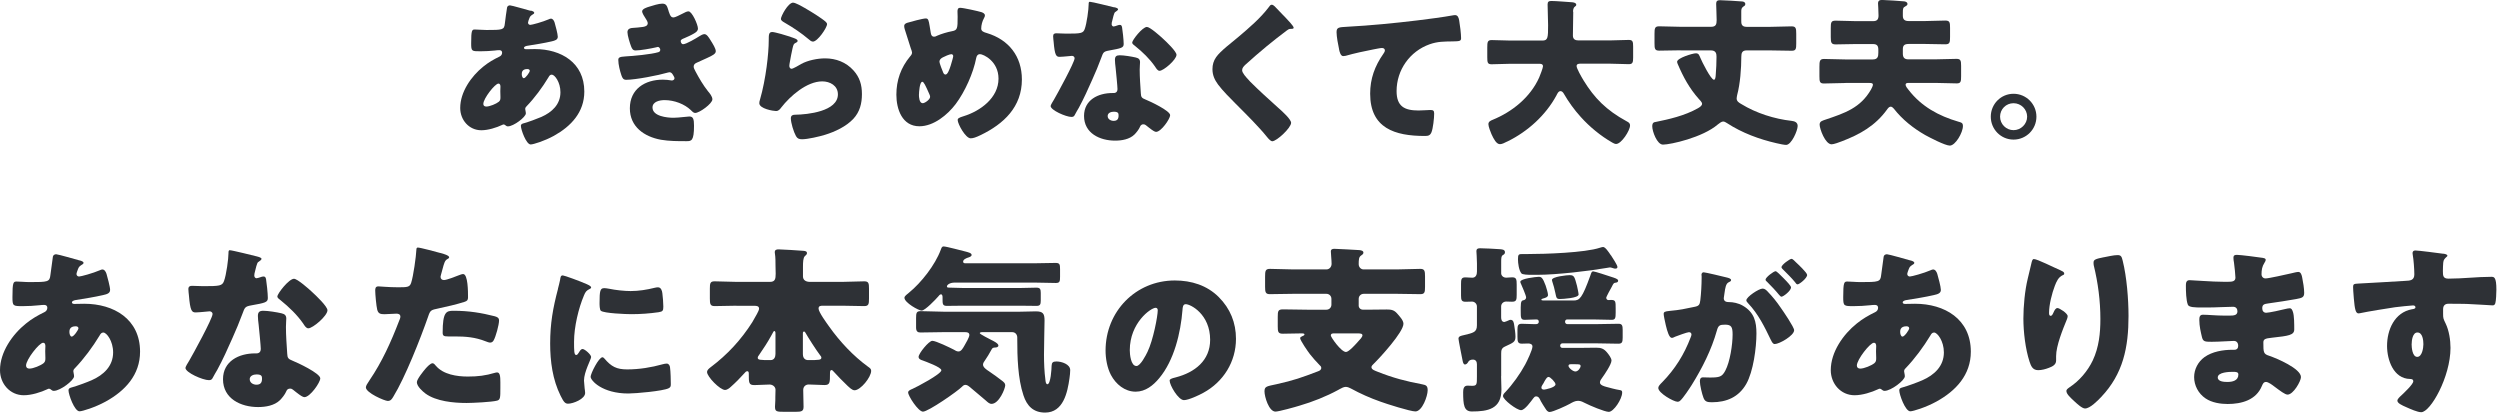
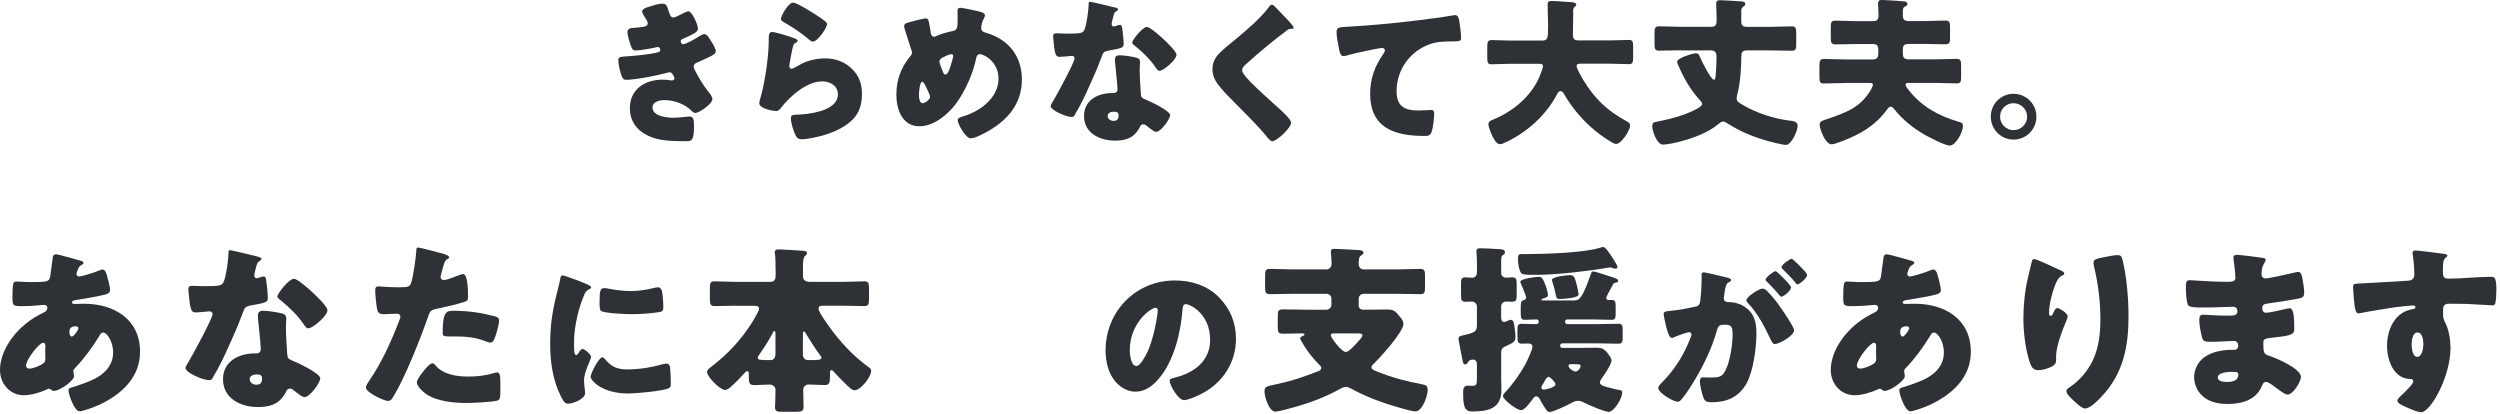
<svg xmlns="http://www.w3.org/2000/svg" width="755" height="125" viewBox="0 0 755 125" fill="none">
  <g clip-path="url(#clip0_2498_11685)">
-     <path d="M160.276 3.193C160.854 3.341 161.344 3.534 161.344 3.876C161.344 4.113 161.003 4.306 160.81 4.41C160.231 4.796 160.083 4.945 159.845 5.569C159.742 5.806 159.46 6.578 159.46 6.831C159.46 7.217 159.756 7.514 160.142 7.514C160.632 7.514 163.866 6.638 165.75 5.821C165.943 5.717 166.181 5.628 166.374 5.628C166.952 5.628 167.293 6.207 167.486 6.786C167.724 7.603 168.451 10.276 168.451 11.093C168.451 12.014 167.635 12.251 166.566 12.504C164.252 13.038 161.774 13.424 159.356 13.81C158.97 13.855 158.243 14.048 158.243 14.434C158.243 14.865 158.733 14.865 159.015 14.865C159.4 14.865 160.558 14.82 161.522 14.82C169.46 14.82 176.462 18.933 176.462 27.65C176.462 33.902 172.442 38.149 167.279 41.015C164.474 42.56 161.047 43.629 160.261 43.629C158.911 43.629 157.308 39.129 157.308 38.016C157.308 37.436 157.798 37.332 158.273 37.199C159.534 36.857 162.294 35.847 163.495 35.313C166.685 33.902 169.252 31.541 169.252 27.858C169.252 24.814 167.516 22.542 166.641 22.542C166.151 22.542 165.914 22.839 165.632 23.359C163.792 26.403 161.478 29.551 159 32.12C158.762 32.358 158.614 32.551 158.614 32.937C158.614 33.234 158.807 33.754 158.807 34.244C158.807 35.357 155.083 38.164 153.392 38.164C153.05 38.164 152.857 38.016 152.62 37.822C152.427 37.674 152.323 37.585 152.086 37.585C151.938 37.585 151.849 37.629 151.745 37.689C149.905 38.565 147.398 39.337 145.365 39.337C141.641 39.337 138.985 36.234 138.985 32.61C138.985 27.769 142.324 23.032 145.944 20.122C147.487 18.859 149.089 17.939 150.869 17.077C151.3 16.884 151.641 16.454 151.641 15.919C151.641 15.384 151.3 15.147 150.766 15.147C150.38 15.147 149.89 15.191 149.504 15.251C148.05 15.399 146.596 15.488 145.098 15.488C142.442 15.488 142.294 15.488 142.294 13.068C142.294 9.103 142.531 8.91 143.407 8.91C144.416 8.91 145.588 9.058 146.938 9.058C151.774 9.058 152.264 9.014 152.457 7.172C152.501 6.682 153.08 2.376 153.139 2.242C153.243 1.812 153.629 1.619 154.015 1.619C154.504 1.619 159.326 3.029 160.246 3.267L160.276 3.193ZM145.959 31.363C145.959 31.942 146.344 32.18 146.878 32.18C147.887 32.18 149.875 31.363 150.647 30.724C151.136 30.338 151.136 29.848 151.136 29.314C151.136 28.734 151.092 28.111 151.092 27.517C151.092 27.027 151.136 26.596 151.136 26.165C151.136 25.735 151.033 25.245 150.513 25.245C149.504 25.245 145.973 29.744 145.973 31.348L145.959 31.363ZM157.576 22.453C157.576 22.794 157.724 23.611 158.199 23.611C158.733 23.611 159.994 21.814 159.994 21.384C159.994 20.998 159.608 20.849 159.267 20.849C157.576 20.849 157.576 21.963 157.576 22.453Z" fill="#2E3136" />
    <path d="M201.922 3.386C202.456 5.034 202.797 5.272 203.421 5.272C203.851 5.272 205.216 4.589 206.136 4.113C206.907 3.683 207.486 3.43 207.931 3.43C208.999 3.43 210.779 7.455 210.779 8.613C210.779 9.385 210.156 9.771 209.578 10.113C208.613 10.692 207.59 11.123 206.581 11.568C206.195 11.716 205.572 11.954 205.572 12.385C205.572 12.682 205.765 13.35 206.299 13.35C207.263 13.35 210.32 11.509 211.225 10.93C211.566 10.692 212.293 10.306 212.723 10.306C213.45 10.306 214.029 11.271 214.518 12.043C215.334 13.35 216.165 14.657 216.165 15.473C216.165 16.246 215.245 16.736 213.554 17.508C212.545 17.998 211.477 18.473 210.453 18.919C209.874 19.156 209.489 19.498 209.489 20.122C209.489 20.508 209.682 20.894 210.067 21.621C211.18 23.7 212.337 25.69 213.791 27.532C214.325 28.155 215.141 29.135 215.141 29.997C215.141 31.303 211.225 34.11 209.963 34.11C209.533 34.11 209.236 33.872 208.613 33.234C206.729 31.437 203.688 30.234 200.676 30.234C199.266 30.234 197.056 30.665 197.056 32.462C197.056 35.12 201.462 35.565 203.391 35.565C203.97 35.565 205.513 35.461 206.581 35.328C207.115 35.283 207.931 35.179 208.183 35.179C209.34 35.179 209.593 35.951 209.593 37.986C209.593 42.589 208.777 42.634 207.323 42.634C204.756 42.634 202.1 42.634 199.593 42.203C194.563 41.282 190.216 38.283 190.216 32.714C190.216 26.863 194.815 24.057 200.171 24.057C201.047 24.057 201.907 24.146 202.783 24.294H202.975C203.272 24.294 203.702 24.057 203.702 23.611C203.702 23.374 203.361 22.794 203.168 22.497C202.931 22.111 202.634 21.814 202.159 21.814C202.07 21.814 201.863 21.859 201.67 21.918C198.91 22.735 191.907 24.101 189.103 24.101C188.228 24.101 187.946 23.567 187.649 22.691C187.219 21.428 186.729 19.453 186.729 18.146C186.729 17.463 186.922 17.137 188.91 17.033C191.136 16.929 196.7 16.409 198.777 15.771C199.162 15.681 199.4 15.429 199.4 15.043C199.4 14.657 199.059 14.167 198.673 14.167C198.584 14.167 198.243 14.271 198.05 14.315C196.596 14.657 193.361 15.236 191.952 15.236C191.136 15.236 190.884 14.746 190.602 14.033C190.216 13.068 189.489 10.692 189.489 9.727C189.489 8.999 189.919 8.464 191.225 8.42C191.952 8.375 193.258 8.271 194.222 8.123C195.097 7.974 195.617 7.692 195.617 6.965C195.617 6.578 195.186 5.895 194.934 5.509C194.637 5.079 193.925 3.965 193.925 3.43C193.925 2.658 195.424 2.213 196.047 2.02C197.115 1.678 198.955 1.099 200.008 1.099C201.269 1.099 201.462 1.827 201.937 3.371L201.922 3.386Z" fill="#2E3136" />
    <path d="M238.701 11.137C239.858 11.523 240.882 11.82 240.882 12.355C240.882 12.652 240.541 12.845 240.303 12.934C239.68 13.231 239.621 13.469 239.339 14.627C238.998 15.978 238.805 17.389 238.523 18.785C238.479 19.127 238.375 19.513 238.375 19.899C238.375 20.329 238.612 20.775 239.057 20.775C239.502 20.775 241.476 19.617 241.965 19.32C243.953 18.206 246.95 17.627 249.176 17.627C252.469 17.627 255.511 18.785 257.736 21.25C259.621 23.329 260.303 25.601 260.303 28.408C260.303 31.214 259.68 33.783 257.692 35.907C255.511 38.223 252.173 39.783 249.176 40.703C247.44 41.238 243.953 42.055 242.217 42.055C241.342 42.055 240.808 41.862 240.378 41.089C239.651 39.783 238.835 37.065 238.835 35.714C238.835 34.793 239.517 34.645 240.14 34.645C243.909 34.6 253.048 33.635 253.048 28.497C253.048 25.839 250.63 24.576 248.315 24.576C243.671 24.576 238.642 28.987 235.941 32.462C235.511 33.041 235.125 33.531 234.339 33.531C233.553 33.531 229.31 32.848 229.31 31.155C229.31 30.813 229.399 30.427 229.502 30.145C231.342 23.804 232.158 15.963 232.158 12.281C232.158 10.484 232.158 9.667 233.226 9.667C234.042 9.667 237.766 10.781 238.746 11.123L238.701 11.137ZM239.576 0.817C239.918 0.817 240.585 1.114 241.268 1.44C243.449 2.554 246.683 4.589 248.033 5.554C249.042 6.281 249.769 6.772 249.769 7.291C249.769 8.36 246.921 12.563 245.511 12.563C245.021 12.563 244.591 12.177 244.25 11.88C242.024 9.994 239.562 8.346 237.039 6.89C236.312 6.46 235.838 6.207 235.838 5.673C235.838 4.945 237.959 0.787 239.562 0.787L239.576 0.817Z" fill="#2E3136" />
    <path d="M296.431 3.683C296.861 3.831 297.44 4.113 297.44 4.648C297.44 4.99 297.291 5.227 297.143 5.524C296.653 6.4 296.327 7.603 296.327 8.628C296.327 9.444 297.143 9.741 298.018 9.979C304.635 11.969 308.611 17.003 308.611 24.012C308.611 32.283 303.152 37.422 296.134 40.807C294.724 41.49 293.864 41.773 293.137 41.773C291.594 41.773 289.22 37.422 289.22 36.248C289.22 35.758 289.606 35.521 291.015 35.09C296.045 33.546 301.549 29.566 301.549 23.76C301.549 18.444 296.95 16.35 295.941 16.35C295.318 16.35 294.977 16.78 294.828 17.463C293.953 22.067 291.401 27.725 288.597 31.452C286.134 34.689 281.965 38.134 277.662 38.134C272.44 38.134 270.704 32.952 270.704 28.601C270.704 24.25 272.054 20.419 274.858 17.033C275.2 16.647 275.437 16.35 275.437 15.83C275.437 15.592 275.2 14.954 275.051 14.568C274.428 12.637 273.849 10.692 273.211 8.761C273.108 8.42 273.063 8.078 273.063 7.796C273.063 7.306 273.553 7.024 274.027 6.875C274.992 6.578 278.716 5.569 279.591 5.569C280.363 5.569 280.467 6.192 280.748 7.841C280.837 8.42 280.941 9.103 281.09 9.92C281.179 10.499 281.386 11.078 282.099 11.078C282.395 11.078 282.529 11.033 283.018 10.781C284.22 10.246 286.164 9.667 287.469 9.43C289.161 9.133 289.205 8.613 289.205 5.079C289.205 4.544 289.161 4.009 289.161 3.475C289.161 2.851 289.265 2.361 289.977 2.361C290.941 2.361 295.437 3.371 296.401 3.668L296.431 3.683ZM277.514 28.556C277.514 29.284 277.603 31.17 278.671 31.17C279.294 31.17 280.897 30.056 280.897 29.239C280.897 28.942 280.793 28.749 280.659 28.422C279.458 25.705 278.968 24.695 278.538 24.695C277.722 24.695 277.529 27.933 277.529 28.571L277.514 28.556ZM284.725 17.33C284.191 17.627 283.716 17.953 283.716 18.681C283.716 19.067 284.636 21.488 284.873 21.978C285.021 22.275 285.214 22.512 285.555 22.512C286.134 22.512 286.668 21.206 287.098 19.854C287.529 18.444 287.87 17.241 287.87 16.944C287.87 16.602 287.633 16.364 287.291 16.364C286.802 16.364 285.214 17.048 284.725 17.33Z" fill="#2E3136" />
    <path d="M336.548 2.183C337.126 2.331 337.661 2.524 337.661 2.807C337.661 3.044 337.319 3.297 336.741 3.683C336.444 3.876 336.058 5.569 335.865 6.4C335.821 6.593 335.762 6.697 335.762 6.786C335.762 6.935 335.717 7.128 335.717 7.321C335.717 7.618 335.954 8.004 336.296 8.004C336.533 8.004 337.067 7.811 337.364 7.707C337.661 7.603 337.898 7.514 338.18 7.514C338.61 7.514 338.758 7.752 338.862 8.242C339.011 9.014 339.352 12.117 339.352 13.276C339.352 14.434 338.669 14.582 334.901 15.266C333.21 15.563 333.165 15.889 332.586 17.448C331.77 19.676 330.851 21.859 329.871 24.027C328.61 26.878 327.305 29.789 325.806 32.551C325.42 33.234 324.931 34.006 324.649 34.585C324.412 35.075 324.219 35.313 323.581 35.313C321.934 35.313 317.29 33.278 317.29 32.016C317.29 31.719 317.973 30.605 318.299 30.086C319.263 28.437 324.53 18.815 324.53 17.597C324.53 17.107 324.1 16.869 323.714 16.869C323.418 16.869 322.453 16.959 322.112 17.018C321.578 17.062 320.569 17.166 319.99 17.166C318.981 17.166 318.536 16.736 318.195 12.622C318.151 12.236 318.047 11.36 318.047 10.93C318.047 10.246 318.432 10.053 319.011 10.053C319.827 10.053 320.999 10.157 322.053 10.157C326.459 10.157 327.082 10.053 327.572 8.806C328.195 7.158 328.774 2.807 328.774 1.307C328.774 0.921 328.774 0.535 329.115 0.535C329.738 0.535 335.539 1.99 336.518 2.227L336.548 2.183ZM343.031 17.374C343.847 17.567 344.292 17.909 344.292 18.785C344.292 19.275 344.189 20.136 344.189 21.012C344.189 23.433 344.382 25.809 344.53 28.17C344.574 29.328 344.827 29.625 345.939 30.056C347.289 30.591 353.387 33.442 353.387 34.793C353.387 35.862 350.672 39.827 349.129 39.827C348.743 39.827 348.061 39.397 347.008 38.565C346.711 38.327 346.429 38.075 346.088 37.837C345.85 37.644 345.657 37.54 345.316 37.54C344.545 37.54 344.352 38.12 344.248 38.357C343.907 39.129 343.18 40.05 342.601 40.629C341.103 42.084 338.773 42.471 336.756 42.471C332.156 42.471 327.379 40.243 327.379 35.016C327.379 30.175 331.637 28.096 335.94 28.096H336.325C337.097 28.096 337.483 27.606 337.483 26.938C337.483 26.121 337.052 21.799 336.904 20.359C336.815 19.631 336.711 18.815 336.711 18.087C336.711 17.077 337.097 16.691 338.165 16.691C339.426 16.691 341.785 17.077 343.046 17.374H343.031ZM334.515 35.046C334.515 36.011 335.48 36.501 336.31 36.501C337.423 36.501 337.809 35.922 337.809 34.897C337.809 34.273 337.764 33.739 336.355 33.739C335.539 33.739 334.515 34.08 334.515 35.046ZM351.147 11.613C352.26 12.622 355.301 15.533 355.301 16.543C355.301 18.043 351.384 21.384 350.183 21.384C349.604 21.384 349.174 20.656 348.832 20.122C347.186 17.745 345.064 15.711 342.794 13.885C342.408 13.588 341.919 13.261 341.919 12.875C341.919 12.103 345.02 8.138 346.37 8.138C347.289 8.138 350.39 10.9 351.162 11.627L351.147 11.613Z" fill="#2E3136" />
    <path d="M384.886 1.841C385.702 2.718 386.533 3.579 387.349 4.41L387.883 4.945C388.847 5.955 390.687 7.856 390.687 8.375C390.687 8.672 390.39 8.717 389.812 8.717C389.277 8.717 388.996 8.91 388.61 9.207C386.533 10.751 384.589 12.31 382.571 13.944C380.346 15.785 378.165 17.671 376.043 19.602C375.613 20.032 375.123 20.522 375.123 21.206C375.123 22.022 376.281 23.285 377.111 24.161C377.26 24.354 377.408 24.502 377.542 24.651C380.257 27.368 383.105 29.922 385.954 32.491C387.497 33.843 389.915 36.07 389.915 37.095C389.915 38.595 385.568 42.663 384.203 42.663C383.907 42.663 383.328 42.233 382.705 41.446C380.138 38.253 376.563 34.719 373.224 31.378C371.488 29.64 369.263 27.413 367.853 25.527C366.785 24.072 366.162 22.676 366.162 20.879C366.162 19.527 366.503 18.354 367.275 17.256C368.58 15.37 372.067 12.8 373.996 11.152C377.141 8.494 380.717 5.435 383.18 2.153C383.417 1.812 383.669 1.426 384.055 1.426C384.396 1.426 384.678 1.663 384.871 1.856L384.886 1.841Z" fill="#2E3136" />
    <path d="M404.41 14.909C404.113 13.602 403.639 10.989 403.639 9.727C403.639 8.227 404.321 8.227 406.873 8.078C413.98 7.692 421.042 7.009 428.149 6.148C431.635 5.717 435.493 5.227 438.979 4.603C439.128 4.559 439.276 4.559 439.41 4.559C440.285 4.559 440.522 5.376 440.671 6.163C440.908 7.425 441.249 10.276 441.249 11.538C441.249 12.459 440.671 12.459 438.683 12.504C436.116 12.548 434.187 12.504 431.724 13.38C425.775 15.503 421.769 21.116 421.769 27.517C421.769 32.12 424.143 33.367 428.386 33.367C429.647 33.367 431.19 33.219 431.917 33.219C432.792 33.219 433.119 33.367 433.119 34.288C433.119 35.699 432.778 38.788 432.303 39.946C431.873 40.956 431.294 41.06 430.27 41.06C421.279 41.06 413.787 38.743 413.787 28.289C413.787 23.789 415.181 19.958 417.748 16.29C417.941 15.993 418.238 15.607 418.238 15.221C418.238 14.79 417.897 14.493 417.362 14.493C416.873 14.493 415.478 14.79 414.751 14.924C412.185 15.414 408.906 16.127 406.383 16.855C406.191 16.899 405.849 16.944 405.656 16.944C404.84 16.944 404.544 15.592 404.395 14.909H404.41Z" fill="#2E3136" />
    <path d="M475.121 3.534C475.121 5.955 475.017 8.331 475.017 10.751C475.017 11.82 475.7 12.207 476.664 12.207H486.145C488.029 12.207 489.972 12.058 491.901 12.058C493.058 12.058 493.207 12.548 493.207 14.048V17.389C493.207 18.844 493.058 19.379 491.901 19.379C490.017 19.379 488.073 19.23 486.145 19.23H477.347C476.916 19.23 476.13 19.23 476.13 19.958C476.13 20.641 477.539 23.151 478.252 24.309C481.486 29.581 485.076 33.264 491.204 36.605C491.827 36.946 492.272 37.139 492.272 37.912C492.272 39.411 489.661 43.48 488.059 43.48C487.673 43.48 487.243 43.243 486.901 43.05C483.415 41.06 480.077 38.312 477.421 35.357C475.433 33.175 473.697 30.754 472.243 28.244C472.05 27.903 471.709 27.517 471.278 27.517C470.596 27.517 470.27 28.393 470.017 28.868C466.783 34.823 461.368 39.708 455.359 42.663C455.255 42.708 455.122 42.753 455.018 42.812C454.395 43.154 453.564 43.54 452.985 43.54C451.917 43.54 451.101 41.995 450.418 40.495C450.122 39.812 449.498 38.223 449.498 37.496C449.498 36.724 450.181 36.427 450.76 36.189C456.709 33.769 462.169 29.358 464.825 23.418C465.062 22.884 465.982 20.508 465.982 20.032C465.982 19.26 465.255 19.26 464.721 19.26H456.264C454.335 19.26 452.392 19.409 450.463 19.409C449.246 19.409 449.157 18.874 449.157 17.285V14.33C449.157 12.682 449.246 12.103 450.507 12.103C452.392 12.103 454.335 12.251 456.264 12.251H465.789C467.48 12.251 467.525 11.375 467.525 7.603C467.525 5.524 467.376 3.445 467.376 1.307C467.376 0.49 467.762 0.297 468.534 0.297C470.032 0.297 473.178 0.594 474.824 0.683C475.255 0.728 476.026 0.876 476.026 1.411C476.026 1.708 475.878 1.841 475.64 1.99C475.106 2.376 475.062 3.059 475.062 3.594L475.121 3.534Z" fill="#2E3136" />
    <path d="M507.554 15.191C505.373 15.191 503.207 15.295 501.07 15.295C499.765 15.295 499.661 14.716 499.661 13.068V10.217C499.661 8.524 499.765 7.945 501.07 7.945C503.251 7.945 505.373 8.093 507.554 8.093H516.738C518.192 8.093 518.429 7.366 518.429 6.059C518.429 4.559 518.281 1.99 518.281 1.129C518.281 0.312 518.667 0.059 519.438 0.059C520.165 0.059 525.58 0.356 526.204 0.445C526.589 0.49 527.079 0.683 527.079 1.218C527.079 1.604 526.886 1.752 526.545 1.945C525.922 2.376 525.862 2.762 525.862 3.549V6.311C525.862 7.039 525.862 8.108 527.465 8.108H534.571C536.752 8.108 538.918 7.96 541.055 7.96C542.36 7.96 542.464 8.539 542.464 10.232V13.142C542.464 14.746 542.375 15.325 541.114 15.325C538.933 15.325 536.767 15.221 534.586 15.221H527.479C526.174 15.221 525.877 15.949 525.877 17.107C525.877 20.641 525.536 25.334 524.616 28.72C524.572 29.061 524.468 29.403 524.468 29.729C524.468 30.605 525.195 31.036 525.877 31.422C530.373 34.184 535.892 35.922 541.055 36.501C541.975 36.605 542.895 36.931 542.895 38.045C542.895 39.456 541.01 43.762 539.408 43.762C538.874 43.762 537.613 43.525 536.411 43.228C531.381 42.069 526.159 40.184 521.56 37.184C521.218 36.991 520.833 36.694 520.402 36.694C519.913 36.694 519.29 37.184 518.8 37.57C514.201 41.535 504.483 43.673 502.213 43.673C500.418 43.673 498.979 39.649 498.979 38.164C498.979 36.946 499.557 36.902 500.091 36.813C503.904 36.041 508.741 34.971 512.762 32.699C513.34 32.358 514.023 31.927 514.023 31.348C514.023 30.813 513.34 30.234 513.014 29.848C510.21 26.7 508.326 23.225 506.679 19.349C506.575 19.112 506.486 18.859 506.486 18.666C506.486 17.508 511.219 16.097 512.139 16.097C513.058 16.097 513.147 16.676 513.548 17.552C513.934 18.518 516.693 24.086 517.613 24.086C517.999 24.086 518.103 23.403 518.147 22.676C518.296 21.027 518.385 18.755 518.385 17.107C518.385 16.231 518.236 15.221 516.693 15.221H507.554V15.191Z" fill="#2E3136" />
    <path d="M557.345 25.067C555.164 25.067 552.998 25.215 550.817 25.215C549.556 25.215 549.467 24.636 549.467 23.032V20.181C549.467 18.444 549.556 17.805 550.861 17.805C553.042 17.805 555.164 17.953 557.345 17.953H565.564C567.107 17.953 567.256 17.033 567.256 15.919V15.043C567.256 13.825 566.87 13.305 565.609 13.305H560.386C558.398 13.305 556.366 13.409 554.393 13.409C553.042 13.409 552.894 12.875 552.894 11.182V8.464C552.894 6.772 552.998 6.237 554.348 6.237C556.381 6.237 558.413 6.385 560.386 6.385H565.713C566.915 6.385 567.315 5.806 567.315 4.693C567.315 3 567.167 1.455 567.167 1.054C567.167 0.238 567.597 -0.015 568.369 -0.015C568.992 -0.015 574.659 0.327 575.134 0.416C575.564 0.505 576.054 0.653 576.054 1.233C576.054 1.574 575.713 1.767 575.431 1.916C574.704 2.257 574.659 2.643 574.659 3.846V4.811C574.659 5.97 575.342 6.356 576.395 6.356H581.425C583.413 6.356 585.445 6.207 587.463 6.207C588.813 6.207 588.917 6.742 588.917 8.435V11.152C588.917 12.845 588.813 13.38 587.463 13.38C585.43 13.38 583.398 13.276 581.425 13.276H576.395C575 13.276 574.659 13.855 574.659 14.88V16.186C574.659 17.389 575.149 17.924 576.351 17.924H584.377C586.558 17.924 588.724 17.775 590.861 17.775C592.122 17.775 592.255 18.31 592.255 19.899V23.002C592.255 24.606 592.166 25.185 590.95 25.185C588.769 25.185 586.543 25.037 584.377 25.037H576.454C576.069 25.037 575.49 25.037 575.49 25.616C575.49 26.047 576.069 26.774 576.365 27.116C580.238 32.15 585.46 35.001 591.454 36.753C592.27 36.991 592.804 37.05 592.804 38.06C592.804 40.05 590.534 43.97 588.843 43.97C587.433 43.97 582.804 41.55 581.395 40.778C577.775 38.699 574.526 36.13 571.914 32.788C571.677 32.551 571.38 32.209 570.995 32.209C570.505 32.209 570.119 32.744 569.882 33.085C566.351 37.971 561.707 40.584 556.247 42.663C555.52 42.961 553.784 43.584 553.146 43.584C551.218 43.584 549.526 38.892 549.526 37.629C549.526 36.56 550.491 36.427 551.41 36.085C557.122 34.155 561.855 32.595 565.045 27.041C565.238 26.7 565.624 25.928 565.624 25.586C565.624 25.156 565.282 25.052 564.556 25.052H557.345V25.067Z" fill="#2E3136" />
    <path d="M615 35.239C615 39.07 611.899 42.159 608.086 42.159C604.273 42.159 601.217 39.055 601.217 35.239C601.217 31.422 604.258 28.319 608.086 28.319C611.914 28.319 615 31.422 615 35.239ZM604.021 35.239C604.021 37.466 605.861 39.307 608.086 39.307C610.312 39.307 612.196 37.466 612.196 35.239C612.196 33.011 610.356 31.17 608.086 31.17C605.816 31.17 604.021 32.967 604.021 35.239Z" fill="#2E3136" />
  </g>
  <path d="M24.024 78.633C24.678 78.8 25.23 79.018 25.23 79.403C25.23 79.672 24.845 79.891 24.627 80.006C23.972 80.442 23.805 80.609 23.536 81.315C23.433 81.585 23.1 82.457 23.1 82.74C23.1 83.176 23.433 83.509 23.87 83.509C24.422 83.509 28.066 82.521 30.196 81.597C30.415 81.495 30.684 81.379 30.902 81.379C31.557 81.379 31.942 82.034 32.16 82.688C32.429 83.612 33.251 86.615 33.251 87.539C33.251 88.578 32.327 88.848 31.12 89.117C28.503 89.72 25.718 90.157 22.984 90.593C22.548 90.644 21.727 90.862 21.727 91.299C21.727 91.786 22.265 91.786 22.599 91.786C23.035 91.786 24.345 91.735 25.435 91.735C34.38 91.735 42.298 96.368 42.298 106.197C42.298 113.242 37.768 118.042 31.929 121.263C28.759 123.008 24.884 124.214 24.011 124.214C22.484 124.214 20.687 119.132 20.687 117.888C20.687 117.233 21.239 117.118 21.778 116.964C23.202 116.579 26.308 115.437 27.668 114.834C31.274 113.255 34.162 110.573 34.162 106.428C34.162 102.989 32.198 100.423 31.21 100.423C30.671 100.423 30.389 100.756 30.068 101.347C27.989 104.786 25.371 108.327 22.586 111.228C22.317 111.497 22.15 111.715 22.15 112.152C22.15 112.485 22.368 113.075 22.368 113.627C22.368 114.885 18.172 118.042 16.26 118.042C15.875 118.042 15.656 117.875 15.387 117.657C15.169 117.49 15.066 117.387 14.784 117.387C14.617 117.387 14.514 117.439 14.399 117.503C12.32 118.491 9.484 119.363 7.199 119.363C3.003 119.363 0 115.873 0 111.779C0 106.326 3.76 100.974 7.854 97.702C9.599 96.278 11.396 95.251 13.424 94.263C13.911 94.045 14.296 93.557 14.296 92.954C14.296 92.351 13.911 92.082 13.321 92.082C12.884 92.082 12.333 92.133 11.896 92.184C10.254 92.351 8.624 92.454 6.93 92.454C3.927 92.454 3.76 92.454 3.76 89.72C3.76 85.242 4.03 85.024 5.018 85.024C6.16 85.024 7.469 85.191 8.996 85.191C14.45 85.191 15.002 85.139 15.22 83.06C15.271 82.508 15.926 77.658 15.977 77.491C16.08 77.003 16.529 76.785 16.965 76.785C17.517 76.785 22.971 78.364 24.011 78.646L24.024 78.633ZM7.867 110.393C7.867 111.048 8.303 111.317 8.906 111.317C10.048 111.317 12.294 110.393 13.167 109.675C13.706 109.239 13.706 108.687 13.706 108.096C13.706 107.442 13.655 106.736 13.655 106.082C13.655 105.53 13.706 105.042 13.706 104.555C13.706 104.067 13.603 103.515 13 103.515C11.858 103.515 7.867 108.584 7.867 110.393ZM20.969 100.346C20.969 100.731 21.136 101.655 21.675 101.655C22.278 101.655 23.69 99.64 23.69 99.139C23.69 98.703 23.254 98.536 22.869 98.536C20.957 98.536 20.957 99.794 20.957 100.333L20.969 100.346Z" fill="#2E3136" />
  <path d="M77.718 77.478C78.372 77.645 78.975 77.863 78.975 78.184C78.975 78.453 78.59 78.736 77.936 79.172C77.602 79.39 77.166 81.302 76.948 82.226C76.896 82.444 76.845 82.56 76.845 82.662C76.845 82.829 76.794 83.047 76.794 83.266C76.794 83.586 77.063 84.036 77.448 84.036C77.718 84.036 78.321 83.817 78.654 83.715C78.975 83.599 79.258 83.497 79.578 83.497C80.066 83.497 80.233 83.766 80.348 84.318C80.515 85.191 80.887 88.681 80.887 89.99C80.887 91.299 80.117 91.466 75.87 92.223C73.957 92.556 73.906 92.928 73.252 94.674C72.328 97.189 71.288 99.64 70.197 102.091C68.773 105.312 67.31 108.584 65.616 111.69C65.18 112.46 64.628 113.332 64.307 113.987C64.037 114.538 63.819 114.808 63.101 114.808C61.24 114.808 56.004 112.511 56.004 111.099C56.004 110.766 56.761 109.521 57.146 108.918C58.237 107.057 64.192 96.201 64.192 94.841C64.192 94.289 63.704 94.019 63.267 94.019C62.947 94.019 61.843 94.122 61.471 94.186C60.868 94.237 59.725 94.353 59.071 94.353C57.929 94.353 57.428 93.865 57.056 89.22C57.005 88.784 56.889 87.796 56.889 87.308C56.889 86.538 57.326 86.32 57.98 86.32C58.904 86.32 60.213 86.422 61.419 86.422C66.386 86.422 67.092 86.32 67.644 84.895C68.349 83.035 69.004 78.133 69.004 76.439C69.004 76.002 69.004 75.566 69.389 75.566C70.095 75.566 76.653 77.209 77.743 77.478H77.718ZM85.032 94.622C85.957 94.841 86.457 95.225 86.457 96.201C86.457 96.752 86.354 97.728 86.354 98.716C86.354 101.449 86.573 104.118 86.739 106.788C86.791 108.096 87.06 108.43 88.318 108.918C89.845 109.521 96.724 112.742 96.724 114.269C96.724 115.475 93.669 119.941 91.924 119.941C91.488 119.941 90.718 119.453 89.524 118.516C89.203 118.247 88.87 117.965 88.485 117.695C88.215 117.477 87.997 117.362 87.612 117.362C86.739 117.362 86.521 118.016 86.406 118.285C86.021 119.158 85.199 120.198 84.545 120.852C82.851 122.495 80.233 122.931 77.936 122.931C72.751 122.931 67.348 120.416 67.348 114.526C67.348 109.072 72.148 106.723 77.012 106.723H77.448C78.321 106.723 78.757 106.172 78.757 105.414C78.757 104.491 78.269 99.627 78.103 97.997C78 97.176 77.884 96.252 77.884 95.431C77.884 94.289 78.321 93.852 79.527 93.852C80.952 93.852 83.621 94.289 85.045 94.622H85.032ZM75.421 114.538C75.421 115.629 76.511 116.181 77.435 116.181C78.693 116.181 79.129 115.526 79.129 114.384C79.129 113.679 79.078 113.075 77.487 113.075C76.563 113.075 75.408 113.46 75.408 114.551L75.421 114.538ZM94.195 88.129C95.453 89.271 98.892 92.543 98.892 93.698C98.892 95.392 94.465 99.152 93.105 99.152C92.45 99.152 91.962 98.331 91.577 97.728C89.717 95.059 87.317 92.762 84.75 90.683C84.314 90.349 83.762 89.977 83.762 89.541C83.762 88.668 87.253 84.189 88.78 84.189C89.819 84.189 93.31 87.295 94.183 88.116L94.195 88.129Z" fill="#2E3136" />
  <path d="M132.977 76.387C134.016 76.657 135.646 77.157 135.646 77.696C135.646 77.966 135.325 78.133 135.107 78.248C134.337 78.633 134.119 79.506 133.631 81.302C133.529 81.79 133.362 82.393 133.144 83.099C133.092 83.317 133.041 83.535 133.041 83.586C133.041 84.241 133.477 84.575 134.081 84.575C134.902 84.575 137.687 83.484 138.508 83.15C138.944 82.983 139.496 82.765 139.868 82.765C141.344 82.765 141.344 88.168 141.344 89.81C141.344 90.58 141.126 90.901 140.253 91.17C138.072 91.876 134.581 92.697 132.451 93.134C130.102 93.621 129.935 93.686 129.281 95.649C126.984 102.258 122.3 114.089 118.796 119.774C118.36 120.48 118.039 121.083 117.102 121.083C116.165 121.083 110.493 118.632 110.493 116.989C110.493 116.502 110.929 115.847 111.584 114.859C115.344 109.354 118.129 103.182 120.529 96.906C120.696 96.586 120.914 95.983 120.914 95.649C120.914 94.879 120.311 94.725 119.707 94.725C118.617 94.725 117.308 94.892 116.101 94.892C114.895 94.892 114.24 94.725 113.92 93.532C113.65 92.492 113.316 88.835 113.316 87.744C113.316 87.038 113.419 86.487 114.292 86.487C114.844 86.487 117.295 86.756 120.131 86.756C122.967 86.756 123.737 86.756 124.173 85.396C124.828 83.432 125.649 77.542 125.752 75.361C125.752 75.04 125.854 74.758 126.188 74.758C126.894 74.758 131.976 76.118 132.951 76.4L132.977 76.387ZM131.617 110.445C133.85 113.114 138.007 113.717 141.28 113.717C144.334 113.717 146.567 113.448 149.519 112.575C149.686 112.524 149.904 112.472 150.122 112.472C150.995 112.472 151.11 113.679 151.11 115.424V117.066C151.11 120.069 151.11 120.724 150.122 120.993C148.479 121.429 142.704 121.699 140.895 121.699C137.019 121.699 131.732 121.211 128.511 118.863C127.638 118.208 125.893 116.681 125.893 115.424C125.893 114.5 127.908 112.036 128.562 111.279C128.999 110.791 129.987 109.7 130.641 109.7C131.026 109.7 131.411 110.188 131.629 110.47L131.617 110.445ZM136.968 93.852C141.716 93.852 145.425 94.507 149.352 95.495C150.109 95.713 150.712 95.931 150.712 96.804C150.712 98.061 149.724 101.719 149.07 102.809C148.851 103.194 148.518 103.464 148.03 103.464C147.645 103.464 147.106 103.246 146.67 103.079C143.5 101.821 140.613 101.603 137.289 101.603H135.325C134.068 101.603 133.683 101.436 133.683 100.461C133.683 94.186 134.773 93.852 136.955 93.852H136.968Z" fill="#2E3136" />
  <path d="M168.499 87.205C168.743 86.268 168.987 85.344 169.14 84.549C169.282 83.612 169.333 83.176 169.975 83.176C170.411 83.176 175.134 84.895 177.238 85.832C178.226 86.268 178.522 86.564 178.522 86.82C178.522 87.013 178.368 87.115 178.175 87.218C177.046 87.757 176.802 88.155 176.353 89.233C174.736 93.018 173.363 98.716 173.363 103.182C173.363 105.876 173.363 107.211 174.004 107.211C174.351 107.211 174.595 106.813 174.838 106.428C175.134 105.941 175.429 105.402 175.968 105.402C176.558 105.402 178.522 107.07 178.522 107.814C178.522 108.507 176.366 112.28 176.366 114.936C176.366 115.283 176.468 116.502 176.558 117.246C176.609 117.541 176.712 118.375 176.712 118.67C176.712 120.493 173.08 121.917 171.553 121.917C170.616 121.917 170.18 121.275 169.295 119.505C166.882 114.641 166.15 109.149 166.15 103.746C166.15 97.702 166.985 93.044 168.512 87.244L168.499 87.205ZM182.538 108.276C184.604 110.727 186.221 111.561 189.417 111.561C193.049 111.561 196.68 110.971 200.171 109.996C200.518 109.893 201.005 109.803 201.352 109.803C201.993 109.803 202.289 110.445 202.34 110.881C202.532 112.203 202.584 115 202.584 115.988C202.584 116.63 202.532 116.977 201.891 117.272C200.171 118.106 191.971 118.837 189.763 118.837C181.858 118.837 178.368 114.911 178.368 113.781C178.368 112.844 180.819 107.891 181.948 107.891C182.192 107.891 182.384 108.135 182.538 108.289V108.276ZM182.448 87.013C182.744 87.013 183.526 87.115 183.976 87.205C185.849 87.603 188.544 87.898 190.456 87.898C192.908 87.898 195.371 87.5 197.72 86.91C198.156 86.807 198.413 86.769 198.708 86.769C199.645 86.769 199.94 87.796 200.03 88.54C200.171 89.772 200.325 91.337 200.325 92.569C200.325 93.801 200.171 94.096 198.901 94.289C196.154 94.686 193.395 94.879 190.649 94.879C189.173 94.879 182.397 94.635 181.46 93.852C181.063 93.506 181.063 92.03 181.063 91.491C181.063 87.86 181.255 87.025 182.436 87.025L182.448 87.013Z" fill="#2E3136" />
  <path d="M222.399 92.325C220.217 92.325 218.036 92.441 215.854 92.441C214.494 92.441 214.378 91.838 214.378 90.144V87.141C214.378 85.563 214.481 84.96 215.803 84.96C218.036 84.96 220.217 85.126 222.412 85.126H232.511C234.039 85.126 234.257 84.305 234.257 82.675C234.257 82.021 234.205 81.2 234.205 80.276C234.205 79.185 234.205 77.709 234.039 76.67C233.987 76.451 233.987 76.285 233.987 76.131C233.987 75.425 234.539 75.309 235.129 75.309C236.105 75.309 241.405 75.643 242.611 75.746C243.099 75.797 243.702 75.848 243.702 76.451C243.702 76.837 243.433 77.003 243.048 77.376C242.56 77.863 242.496 79.121 242.496 80.648V83.484C242.496 84.69 243.535 85.126 244.575 85.126H254.405C256.587 85.126 258.768 84.96 261.014 84.96C262.323 84.96 262.438 85.563 262.438 87.141V90.144C262.438 91.838 262.336 92.441 260.963 92.441C258.781 92.441 256.599 92.325 254.418 92.325H248.681C247.86 92.325 247.205 92.325 247.205 93.198C247.205 94.237 249.721 97.677 250.427 98.652C253.648 103.182 257.626 107.442 262.105 110.714C262.644 111.099 263.093 111.369 263.093 111.972C263.093 113.935 259.872 117.862 258.075 117.862C257.318 117.862 256.497 116.989 255.945 116.502C254.469 115.077 252.942 113.55 251.684 112.139C251.466 111.869 251.299 111.754 251.145 111.754C250.709 111.754 250.658 112.19 250.658 112.742C250.658 115.578 250.658 116.284 248.964 116.284C247.385 116.284 245.794 116.117 244.215 116.117C243.291 116.117 242.573 116.771 242.573 117.759C242.573 119.453 242.675 121.147 242.675 122.841C242.675 124.201 242.072 124.368 240.224 124.368H237.054C234.488 124.368 234.051 124.317 234.051 122.79C234.051 122.52 234.051 122.238 234.103 121.802C234.154 121.25 234.154 120.595 234.154 119.787C234.154 118.978 234.205 118.042 234.205 117.708C234.205 116.784 233.333 116.13 232.409 116.13C230.933 116.13 229.406 116.296 227.879 116.296C226.133 116.296 226.133 115.693 226.133 112.806C226.133 112.537 226.082 112.1 225.697 112.1C225.312 112.1 224.991 112.485 224.824 112.703C223.618 114.064 222.04 115.655 220.679 116.848C220.294 117.233 219.537 117.772 218.985 117.772C217.407 117.772 213.531 113.73 213.531 112.37C213.531 111.715 214.134 111.279 214.622 110.894C219.704 107.07 223.785 102.655 227.224 97.253C227.327 97.086 227.391 96.984 227.494 96.765C228.097 95.675 229.239 93.878 229.239 93.224C229.239 92.402 228.469 92.351 227.815 92.351H222.412L222.399 92.325ZM234.193 100.897C234.193 100.41 234.193 99.974 233.808 99.974C233.641 99.974 233.538 100.243 232.935 101.334C231.844 103.348 230.535 105.312 229.226 107.224C229.059 107.442 228.841 107.711 228.841 108.045C228.841 108.7 229.496 108.751 232.717 108.751C233.808 108.751 234.193 107.827 234.193 106.89V100.885V100.897ZM242.483 107.057C242.483 108.315 243.356 108.751 243.959 108.751C247.501 108.751 248.052 108.7 248.052 107.981C248.052 107.711 247.834 107.493 247.667 107.275C246.461 105.697 244.126 102.04 243.189 100.397C243.022 100.127 242.971 100.127 242.804 100.127C242.47 100.127 242.47 100.448 242.47 100.833V107.057H242.483Z" fill="#2E3136" />
-   <path d="M312.603 79.506C314.682 79.506 316.696 79.403 318.775 79.403C320.033 79.403 320.136 79.839 320.136 81.315V83.548C320.136 85.024 320.033 85.46 318.827 85.46C316.748 85.46 314.682 85.344 312.603 85.344H288.322C286.68 85.344 285.974 86.114 285.974 86.487C285.974 86.82 286.141 86.871 286.962 86.871C288.22 86.871 289.477 86.974 290.786 86.974H308.201C309.843 86.974 311.422 86.871 313 86.871C314.091 86.871 314.309 87.308 314.309 88.45V90.798C314.309 91.94 314.091 92.377 313.052 92.377C311.409 92.377 309.831 92.325 308.188 92.325H290.773C289.131 92.325 287.552 92.377 285.91 92.377C284.652 92.377 284.652 91.722 284.652 90.362V89.874C284.652 89.553 284.652 88.886 284.164 88.886C283.843 88.886 283.561 89.271 283.343 89.541C282.586 90.413 279.365 93.801 278.325 93.801C277.453 93.801 273.141 91.401 273.141 89.926C273.141 89.374 273.962 88.886 274.501 88.399C278.261 85.344 282.419 79.993 284.1 75.463C284.318 74.912 284.421 74.424 284.973 74.424C285.794 74.424 290.594 75.733 291.736 76.002C292.288 76.169 293.43 76.387 293.43 76.99C293.43 77.478 292.673 77.696 292.288 77.812C291.8 77.979 290.863 78.364 290.863 79.018C290.863 79.403 291.184 79.506 291.466 79.506H312.59H312.603ZM296.766 100.294C296.6 100.294 295.894 100.294 295.894 100.628C295.894 100.897 298.897 102.425 299.333 102.643C299.885 102.912 301.515 103.682 301.515 104.337C301.515 104.773 301.027 104.94 300.642 104.94C299.872 104.991 299.718 104.991 299.333 105.761C298.794 106.749 298.127 107.891 297.472 108.815C297.203 109.2 296.869 109.636 296.869 110.124C296.869 110.945 298.011 111.702 298.614 112.087C299.603 112.742 301.887 114.384 302.76 115.09C303.145 115.424 303.581 115.745 303.581 116.348C303.581 117.336 301.72 121.968 299.436 121.968C298.781 121.968 298.229 121.417 297.742 120.98C295.83 119.402 293.918 117.708 292.827 116.835C292.288 116.399 291.954 116.232 291.518 116.232C291.351 116.232 290.979 116.284 290.53 116.784C289.221 118.144 280.327 124.317 278.736 124.317C277.311 124.317 274.257 119.569 274.257 118.529C274.257 117.926 275.078 117.657 275.566 117.439C276.824 116.9 284.293 112.96 284.293 111.818C284.293 110.894 279.544 109.2 278.672 108.866C278.12 108.7 277.414 108.43 277.414 107.776C277.414 106.736 280.52 102.925 281.559 102.925C282.65 102.925 286.911 105.004 288.053 105.594C288.489 105.864 288.925 106.146 289.477 106.146C290.299 106.146 290.838 105.107 291.274 104.349C291.659 103.695 292.75 101.834 292.75 101.18C292.75 100.358 291.98 100.307 291.389 100.307H284.947C282.65 100.307 280.302 100.41 277.966 100.41C277.26 100.41 276.657 100.192 276.657 98.934V96.098C276.657 94.52 276.76 93.968 278.017 93.968C280.366 93.968 282.663 94.135 284.947 94.135H308.034C309.677 94.135 311.255 94.032 312.834 94.032C315.015 94.032 315.452 94.738 315.452 96.817C315.452 98.729 315.285 103.695 315.285 107.083C315.285 109.649 315.387 112.216 315.721 114.782C315.772 115.167 315.824 116.04 316.324 116.04C317.312 116.04 317.582 111.292 317.582 110.47C317.633 109.482 317.967 109.162 319.058 109.162C320.585 109.162 323.203 109.983 323.203 111.779C323.203 112.434 323.1 113.473 322.985 114.23C322.381 118.542 321.124 124.599 315.618 124.599C312.076 124.599 310.113 122.584 309.073 119.363C307.379 114.282 307.213 107.737 307.213 102.386V101.95C307.213 101.026 306.61 100.307 305.686 100.307H296.741L296.766 100.294Z" fill="#2E3136" />
  <path d="M368.055 89.707C371.545 93.198 373.265 97.471 373.265 102.322C373.265 109.251 369.479 115.334 363.396 118.632C362.164 119.325 358.93 120.839 357.557 120.839C355.837 120.839 353.232 116.322 353.232 114.949C353.232 114.513 353.669 114.307 355.093 113.961C360.791 112.485 365.462 108.905 365.462 102.617C365.462 94.905 359.572 91.863 358.096 91.863C357.262 91.863 357.159 92.749 357.108 93.634C356.569 100.461 354.605 108.815 350.088 114.205C348.266 116.412 345.917 118.285 342.966 118.285C339.68 118.285 336.973 116.027 335.497 113.229C334.368 111.074 333.88 108.276 333.88 105.864C333.88 94.083 342.966 84.703 354.798 84.703C359.803 84.703 364.525 86.179 368.055 89.707ZM341.195 105.774C341.195 106.954 341.49 110.535 343.21 110.535C344.39 110.535 346.059 107.288 346.546 106.261C348.266 102.72 349.639 95.457 349.639 93.686C349.639 93.288 349.447 92.954 348.997 92.954C347.573 92.954 341.195 97.471 341.195 105.774Z" fill="#2E3136" />
  <path d="M410.314 92.21C410.314 92.98 410.853 93.519 411.623 93.519H413.587C415.332 93.519 417.026 93.467 418.771 93.467C420.08 93.467 420.953 93.583 421.877 94.609C422.583 95.431 423.84 96.688 423.84 97.779C423.84 100.294 416.795 107.981 414.832 109.893C414.562 110.162 414.177 110.496 414.177 110.881C414.177 111.651 415.319 111.972 416.141 112.305C420.619 114.102 424.816 115.193 429.513 116.065C430.655 116.284 431.155 116.502 431.155 117.862C431.155 119.607 429.513 124.253 427.447 124.253C425.919 124.253 418.656 121.956 416.91 121.301C413.805 120.21 410.853 118.901 407.966 117.323C407.581 117.105 406.926 116.835 406.439 116.835C405.784 116.835 405.13 117.22 404.526 117.541C404.36 117.644 404.257 117.708 404.142 117.759C400.535 119.723 396.39 121.365 392.463 122.507C391.257 122.892 386.188 124.304 385.2 124.304C383.185 124.304 381.876 119.774 381.876 118.196C381.876 116.617 382.633 116.669 385.585 116.014C390.718 114.872 393.169 113.999 398.033 112.139C398.521 111.972 399.021 111.702 399.021 111.099C399.021 110.714 398.752 110.445 398.482 110.227C397.609 109.354 396.352 107.93 395.595 106.954C395.043 106.249 392.643 102.809 392.643 102.104C392.643 101.834 393.028 101.667 393.246 101.552C393.516 101.449 393.952 101.282 393.952 101C393.952 100.718 393.464 100.679 393.297 100.679C391.334 100.679 389.371 100.782 387.407 100.782C385.983 100.782 385.88 100.179 385.88 98.549V95.662C385.88 93.968 385.983 93.429 387.458 93.429C389.91 93.429 392.373 93.532 394.825 93.532H400.561C401.434 93.532 402.088 92.877 402.088 92.004V90.259C402.088 89.387 401.434 88.732 400.561 88.732H390.628C388.228 88.732 385.88 88.835 383.48 88.835C382.171 88.835 382.056 88.18 382.056 86.602V83.548C382.056 81.803 382.158 81.2 383.531 81.2C385.88 81.2 388.28 81.366 390.628 81.366H400.561C401.485 81.366 402.14 80.596 402.14 79.672C402.14 78.466 401.921 76.785 401.921 75.964C401.921 75.258 402.409 75.143 403.012 75.143C403.615 75.143 409.621 75.463 410.494 75.528C410.982 75.579 411.752 75.694 411.752 76.297C411.752 76.734 411.367 76.952 410.982 77.222C410.378 77.658 410.327 78.428 410.327 79.788C410.327 80.661 410.982 81.366 411.803 81.366H421.787C424.187 81.366 426.535 81.2 428.935 81.2C430.244 81.2 430.36 81.854 430.36 83.496V86.602C430.36 88.245 430.257 88.835 428.935 88.835C426.535 88.835 424.136 88.732 421.787 88.732H411.854C410.982 88.732 410.327 89.387 410.327 90.259V92.223L410.314 92.21ZM402.897 100.679C402.409 100.679 401.909 100.731 401.909 101.334C401.909 101.821 405.014 106.3 406.49 106.3C407.363 106.3 409.596 103.785 410.25 103.028C410.635 102.643 411.456 101.77 411.456 101.282C411.456 100.731 410.853 100.679 409.762 100.679H402.884H402.897Z" fill="#2E3136" />
  <path d="M453.332 113.614C453.332 114.975 453.434 116.348 453.434 117.657C453.434 123.547 449.289 124.265 444.49 124.265C442.141 124.265 441.872 122.353 441.872 118.427C441.872 117.503 442.038 116.463 443.181 116.463C443.566 116.463 444.169 116.515 444.605 116.515C446.03 116.515 446.03 116.027 446.03 113.73V110.021C446.03 109.251 445.709 108.597 444.823 108.597C444.117 108.597 443.617 108.815 443.296 109.47C443.129 109.739 442.808 110.073 442.423 110.073C441.884 110.073 441.769 109.2 441.666 108.712C441.499 107.84 440.46 102.707 440.46 102.27C440.46 101.501 441.333 101.398 441.987 101.231C444.939 100.525 446.03 100.358 446.03 98.228V92.556C446.03 91.786 445.375 91.081 444.554 91.081C443.899 91.081 443.245 91.132 442.59 91.132C441.384 91.132 441.23 90.58 441.23 89.22V85.781C441.23 84.356 441.333 83.766 442.539 83.766C443.142 83.766 444.117 83.869 444.618 83.869C445.709 83.869 446.042 82.945 446.042 82.008V79.557C446.042 77.979 445.876 76.233 445.876 75.9C445.876 75.078 446.363 74.976 447.018 74.976C448.224 74.976 451.445 75.143 452.805 75.245C453.46 75.297 454.499 75.297 454.499 76.169C454.499 76.657 454.23 76.824 453.794 77.093C453.409 77.311 453.357 78.017 453.357 79.005V82.547C453.357 83.15 453.896 83.856 454.884 83.856C455.372 83.856 456.142 83.753 456.681 83.753C457.939 83.753 458.041 84.356 458.041 85.986V89.04C458.041 90.567 457.939 91.119 456.617 91.119C456.129 91.119 455.359 91.068 454.872 91.068C454.05 91.068 453.344 91.671 453.344 92.543V95.816C453.344 96.47 453.511 97.24 454.333 97.24C454.499 97.24 455.539 96.804 455.757 96.688C455.86 96.637 456.027 96.586 456.193 96.586C457.066 96.586 457.182 97.51 457.284 98.164C457.451 99.152 457.669 100.679 457.669 101.655C457.669 103.297 457.066 103.451 454.499 104.657C453.46 105.145 453.357 105.748 453.357 106.839V113.602L453.332 113.614ZM485.094 89.977C485.094 90.311 485.363 90.631 485.8 90.631C486.018 90.631 486.236 90.58 486.505 90.58C487.93 90.58 487.93 91.016 487.93 93.198V94.456C487.93 96.034 487.827 96.586 486.724 96.586C484.811 96.586 482.899 96.47 481 96.47H473.3C472.864 96.47 472.646 96.804 472.646 97.176C472.646 97.548 472.915 97.882 473.3 97.882H482.463C484.542 97.882 486.659 97.779 488.79 97.779C489.88 97.779 490.047 98.331 490.047 99.64V101.937C490.047 103.297 489.88 103.798 488.738 103.798C486.608 103.798 484.529 103.695 482.463 103.695H471.824C471.439 103.695 471.17 104.016 471.17 104.401C471.17 104.734 471.439 105.055 471.773 105.055H477.561C479.036 105.055 480.564 105.004 482.039 105.004C483.515 105.004 484.337 105.273 485.312 106.428C485.8 107.031 486.672 108.122 486.672 108.879C486.672 110.021 484.542 113.14 483.836 114.115C483.515 114.551 483.182 114.987 483.182 115.539C483.182 116.309 484.491 116.681 485.145 116.848C486.133 117.118 487.981 117.618 489.021 117.772C489.726 117.875 489.893 117.99 489.893 118.542C489.893 120.505 487.327 124.381 485.851 124.381C484.645 124.381 480.012 122.418 478.87 121.814C478.1 121.429 477.445 121.044 476.572 121.044C475.649 121.044 474.827 121.532 474.057 121.968C473.082 122.52 468.988 124.419 468 124.419C467.397 124.419 467.012 123.88 466.742 123.431C466.421 122.944 465.536 121.571 465.318 121.134C464.997 120.428 464.715 119.71 463.893 119.71C463.508 119.71 463.29 119.979 463.072 120.262C462.366 121.186 460.505 123.868 459.363 123.868C458.054 123.868 453.909 120.698 453.909 119.607C453.909 119.171 454.23 118.786 454.564 118.465C456.797 116.117 459.094 112.896 460.621 110.06C461.16 109.072 462.802 105.645 462.802 104.657C462.802 103.952 462.148 103.733 461.545 103.733C460.89 103.733 460.236 103.785 459.581 103.785C458.375 103.785 458.272 103.13 458.272 101.603V99.524C458.272 98.267 458.491 97.779 459.581 97.779C460.724 97.779 461.879 97.882 463.021 97.882H463.945C464.496 97.882 464.715 97.497 464.715 97.176C464.715 96.688 464.445 96.47 464.009 96.47C462.803 96.47 461.66 96.586 460.467 96.586C459.273 96.586 459.261 95.983 459.261 93.916V92.775C459.261 90.862 459.594 90.76 460.185 90.644C460.57 90.593 460.89 90.208 460.89 89.823C460.89 89.271 459.633 86.384 459.363 85.781C459.145 85.344 459.145 85.293 459.145 85.075C459.145 84.151 463.893 83.599 464.715 83.599C465.485 83.599 465.921 83.869 466.794 86.268C467.012 86.923 467.499 88.501 467.499 89.104C467.499 89.759 466.511 90.028 466.024 90.144C465.805 90.195 465.485 90.311 465.485 90.529C465.485 90.747 466.088 90.747 466.242 90.747H475.251C477.047 90.747 477.817 90.041 480.268 83.266C480.589 82.278 480.705 81.957 481.141 81.957C481.629 81.957 485.723 83.317 486.377 83.535C487.737 83.971 488.674 84.241 488.674 84.741C488.674 85.293 488.186 85.344 487.75 85.396C487.314 85.447 487.147 85.832 486.762 86.602C486.493 87.09 485.068 89.605 485.068 89.99L485.094 89.977ZM486.505 77.093C486.993 77.863 488.469 80.045 488.469 80.635C488.469 80.969 488.199 81.123 487.866 81.123C487.647 81.123 487.596 81.123 487.263 81.02C486.929 80.917 486.441 80.75 486.223 80.75C486.056 80.75 485.787 80.802 485.184 80.917C480.268 81.79 470.117 82.996 464.278 82.996H462.636C461.327 82.996 459.8 82.945 459.466 82.56C458.709 81.636 458.426 79.506 458.426 78.299C458.426 76.824 458.645 76.721 459.787 76.721H461.429C466.563 76.721 478.626 76.336 483.207 74.809C483.541 74.706 483.913 74.591 484.131 74.591C484.786 74.591 485.71 75.951 486.48 77.106L486.505 77.093ZM469.758 116.065C469.758 115.411 468.18 113.833 467.679 113.833C467.243 113.833 466.973 114.269 466.473 115.09C466.306 115.475 466.036 115.911 465.716 116.399C465.613 116.566 465.497 116.835 465.497 117.054C465.497 117.541 465.934 117.657 466.319 117.657C466.588 117.657 469.758 117.054 469.758 116.078V116.065ZM474.121 83.099C475.43 83.099 475.546 83.702 476.252 86.32C476.354 86.756 476.739 88.553 476.739 88.938C476.739 90.028 471.94 90.298 471.067 90.298C470.028 90.298 470.028 89.913 469.707 88.437C469.489 87.346 469.155 86.089 468.783 84.998C468.731 84.831 468.68 84.664 468.68 84.562C468.68 83.522 473.326 83.086 474.134 83.086L474.121 83.099ZM474.34 110.008C474.019 110.008 473.685 110.06 473.685 110.496C473.685 111.048 474.994 112.19 475.764 112.19C476.637 112.19 477.342 111.048 477.342 110.547C477.342 109.996 476.855 109.996 475.649 109.996H474.34V110.008Z" fill="#2E3136" />
  <path d="M513.839 83.176C513.839 82.688 513.942 82.239 514.532 82.239C515.02 82.239 520.577 83.561 521.501 83.805C521.898 83.907 522.784 84.1 522.784 84.587C522.784 84.934 522.437 85.075 522.001 85.28C521.218 85.678 521.013 87 520.82 88.373L520.718 89.066C520.666 89.361 520.577 89.9 520.577 90.054C520.577 91.183 521.603 91.235 522.245 91.235C523.323 91.235 524.991 91.53 526.326 92.312C529.817 94.327 530.445 97.227 530.445 100.705C530.445 105.03 529.509 112.203 527.353 115.976C525.094 119.902 521.462 121.481 516.996 121.481C515.572 121.481 514.879 121.288 514.442 120.108C514.006 118.978 513.364 116.322 513.364 115.142C513.364 114.5 513.557 113.961 514.301 113.961C514.994 113.961 515.674 114.012 516.367 114.012C519.268 114.012 520.051 113.82 521.039 111.946C522.463 109.29 523.246 104.041 523.246 101.039C523.246 98.78 522.899 98.049 520.987 98.049C519.37 98.049 518.921 98.241 518.485 99.871C516.868 105.62 514.07 111.163 510.926 116.219C510.284 117.246 508.27 120.3 507.436 120.98C507.192 121.224 506.948 121.327 506.601 121.327C505.472 121.327 500.801 118.722 500.801 117.156C500.801 116.669 501.237 116.168 502.033 115.385C505.819 111.51 508.616 107.083 510.58 101.886C510.682 101.642 510.823 101.295 510.823 101.051C510.823 100.564 510.528 100.32 510.041 100.32C509.553 100.32 506.46 101.449 505.87 101.693C505.575 101.834 505.228 102.04 504.895 102.04C504.112 102.04 503.521 100.128 503.072 98.216C502.777 96.932 502.431 95.315 502.431 94.828C502.431 94.186 502.777 94.045 504.253 93.891C507.448 93.596 508.719 93.301 511.773 92.659C513.056 92.415 513.339 92.017 513.493 90.696C513.737 88.681 513.891 85.986 513.891 83.92V83.189L513.839 83.176ZM533.82 88.039C535.296 89.566 536.528 91.081 537.799 92.954C538.53 93.981 541.828 98.793 541.828 99.73C541.828 101.347 537.362 103.9 535.989 103.9C535.45 103.9 535.206 103.464 534.757 102.579C532.896 98.703 531.023 94.866 527.93 91.581C527.686 91.337 527.391 90.991 527.391 90.696C527.391 89.669 531.177 87.154 532.306 87.154C532.948 87.154 533.384 87.59 533.833 88.039H533.82ZM538.633 84.01C539.903 85.293 540.892 86.371 540.892 86.807C540.892 87.796 538.582 89.605 537.991 89.605C537.799 89.605 537.504 89.31 537.26 89.015C536.182 87.693 534.95 86.41 533.731 85.191C533.436 84.947 533.192 84.703 533.192 84.459C533.192 83.766 535.643 81.905 536.233 81.905C536.58 81.905 537.76 83.137 538.646 84.023L538.633 84.01ZM542.213 79.057C542.906 79.698 545.755 82.342 545.755 83.035C545.755 84.023 543.394 85.883 542.855 85.883C542.56 85.883 542.265 85.486 542.124 85.242C541.046 83.92 539.762 82.688 538.543 81.456C538.351 81.264 538.004 80.969 538.004 80.673C538.004 79.981 540.507 78.171 541.046 78.171C541.392 78.171 542.072 78.903 542.226 79.057H542.213Z" fill="#2E3136" />
  <path d="M576.915 78.633C577.57 78.8 578.122 79.018 578.122 79.403C578.122 79.672 577.737 79.891 577.518 80.006C576.864 80.442 576.697 80.609 576.428 81.315C576.325 81.585 575.991 82.457 575.991 82.74C575.991 83.176 576.325 83.509 576.761 83.509C577.313 83.509 580.958 82.521 583.088 81.597C583.306 81.495 583.576 81.379 583.794 81.379C584.448 81.379 584.833 82.034 585.051 82.688C585.321 83.612 586.142 86.615 586.142 87.539C586.142 88.578 585.218 88.848 584.012 89.117C581.394 89.72 578.609 90.157 575.876 90.593C575.439 90.644 574.618 90.862 574.618 91.299C574.618 91.786 575.157 91.786 575.491 91.786C575.927 91.786 577.236 91.735 578.327 91.735C587.272 91.735 595.19 96.368 595.19 106.197C595.19 113.242 590.66 118.042 584.82 121.263C581.651 123.008 577.775 124.214 576.902 124.214C575.375 124.214 573.579 119.132 573.579 117.888C573.579 117.233 574.13 117.118 574.669 116.964C576.094 116.579 579.2 115.437 580.56 114.834C584.166 113.255 587.053 110.573 587.053 106.428C587.053 102.989 585.09 100.423 584.102 100.423C583.563 100.423 583.281 100.756 582.96 101.347C580.881 104.786 578.263 108.327 575.478 111.228C575.208 111.497 575.042 111.715 575.042 112.152C575.042 112.485 575.26 113.075 575.26 113.627C575.26 114.885 571.063 118.042 569.151 118.042C568.766 118.042 568.548 117.875 568.279 117.657C568.06 117.49 567.958 117.387 567.675 117.387C567.509 117.387 567.406 117.439 567.29 117.503C565.211 118.491 562.375 119.363 560.091 119.363C555.895 119.363 552.892 115.873 552.892 111.779C552.892 106.326 556.652 100.974 560.745 97.702C562.491 96.278 564.287 95.251 566.315 94.263C566.803 94.045 567.188 93.557 567.188 92.954C567.188 92.351 566.803 92.082 566.212 92.082C565.776 92.082 565.224 92.133 564.788 92.184C563.145 92.351 561.515 92.454 559.821 92.454C556.819 92.454 556.652 92.454 556.652 89.72C556.652 85.242 556.921 85.024 557.909 85.024C559.052 85.024 560.36 85.191 561.888 85.191C567.342 85.191 567.894 85.139 568.112 83.06C568.163 82.508 568.818 77.658 568.869 77.491C568.972 77.003 569.421 76.785 569.857 76.785C570.409 76.785 575.863 78.364 576.902 78.646L576.915 78.633ZM560.771 110.393C560.771 111.048 561.207 111.317 561.811 111.317C562.953 111.317 565.199 110.393 566.071 109.675C566.61 109.239 566.61 108.687 566.61 108.096C566.61 107.442 566.559 106.736 566.559 106.082C566.559 105.53 566.61 105.042 566.61 104.555C566.61 104.067 566.508 103.515 565.904 103.515C564.762 103.515 560.771 108.584 560.771 110.393ZM573.861 100.346C573.861 100.731 574.028 101.655 574.567 101.655C575.17 101.655 576.582 99.64 576.582 99.139C576.582 98.703 576.145 98.536 575.76 98.536C573.848 98.536 573.848 99.794 573.848 100.333L573.861 100.346Z" fill="#2E3136" />
  <path d="M622.357 81.687C623.114 82.021 623.396 82.239 623.396 82.611C623.396 82.932 623.229 82.996 622.96 83.099C621.6 83.702 621.048 85.062 620.56 86.32C619.687 88.553 618.815 92.056 618.815 94.456C618.815 94.789 618.815 95.379 619.302 95.379C619.623 95.379 619.841 95.11 620.175 94.34C620.445 93.737 620.778 93.031 621.381 93.031C621.92 93.031 624.436 94.609 624.436 95.482C624.436 95.752 624.333 96.137 624.217 96.406C622.96 99.46 620.945 104.426 620.945 107.545V108.905C620.945 110.163 619.803 110.701 618.763 111.086C617.788 111.471 616.582 111.792 615.542 111.792C613.848 111.792 613.361 110.535 612.924 109.226C611.667 105.402 611.063 100.217 611.063 96.188C611.063 92.582 611.5 87.731 612.372 84.177C612.706 82.752 613.078 81.289 613.412 79.814C613.63 78.89 613.733 78.235 614.233 78.235C615.273 78.235 620.188 80.75 622.369 81.674L622.357 81.687ZM635.344 77.696C636.55 77.478 638.295 77.042 639.489 77.042C640.528 77.042 640.747 77.427 641.067 78.787C642.274 83.638 642.813 90.362 642.813 95.431C642.813 104.811 641.234 112.896 634.522 119.928C633.483 121.019 631.199 123.367 629.672 123.367C628.799 123.367 627.22 121.891 626.566 121.288C625.206 120.031 624.051 118.991 624.051 118.067C624.051 117.734 624.269 117.464 624.975 116.977C627.978 115.013 630.48 112.062 632.02 108.841C633.881 104.863 634.317 100.654 634.317 96.342C634.317 90.888 633.611 85.434 632.302 80.083C632.251 79.814 632.251 79.531 632.251 79.262C632.251 78.389 632.957 78.171 635.357 77.683L635.344 77.696Z" fill="#2E3136" />
  <path d="M683.468 77.914C683.738 77.966 684.238 78.017 684.238 78.466C684.238 78.736 684.072 79.069 683.853 79.39C683.148 80.481 682.981 81.572 682.981 82.829C682.981 83.535 683.468 84.087 684.187 84.087C685.175 84.087 690.462 82.881 691.887 82.56C692.76 82.342 693.684 82.124 694.12 82.124C694.89 82.124 695.159 83.214 695.262 83.817C695.532 85.178 695.865 87.09 695.865 88.45C695.865 89.81 695.211 89.977 693.465 90.311C690.732 90.798 687.896 91.234 685.111 91.62C683.802 91.786 683.199 91.953 683.199 93.095C683.199 93.865 683.584 94.456 684.405 94.456C685.162 94.456 689.256 93.583 690.193 93.313C690.629 93.211 691.168 93.095 691.553 93.095C691.99 93.095 692.259 93.531 692.477 94.237C692.862 95.379 692.862 97.997 692.862 99.473C692.862 101.218 691.168 101.436 686.15 101.988C683.969 102.206 683.533 102.476 683.533 103.464C683.533 106.467 683.584 106.903 685.278 107.442C687.575 108.212 694.89 111.317 694.89 113.884C694.89 115.09 692.593 119.171 690.847 119.171C690.077 119.171 688.666 118.08 686.754 116.656C686.266 116.271 685.008 115.347 684.354 115.347C683.584 115.347 683.366 115.95 683.096 116.553C681.351 120.813 676.988 122.007 672.727 122.007C670.648 122.007 667.979 121.622 666.067 120.313C663.885 118.837 662.627 116.386 662.627 113.871C662.627 111.523 663.834 109.239 665.733 107.865C668.081 106.172 671.354 105.633 674.19 105.633H674.793C675.563 105.633 675.935 105.145 675.935 104.426C675.935 103.336 675.229 102.951 674.678 102.951C673.689 102.951 670.314 103.22 667.915 103.22C665.836 103.22 665.297 103.169 664.963 101.693C664.642 100.333 664.193 98.523 664.193 96.624C664.193 95.803 664.296 95.046 665.284 95.046C666.862 95.046 669.211 95.315 671.829 95.315H673.305C674.665 95.315 675.704 95.213 675.704 94.006C675.704 93.236 675.268 92.646 674.395 92.646C672.535 92.646 669.211 92.864 666.644 92.864H665.001C662.82 92.864 661.074 92.813 660.741 92.043C660.189 90.683 660.138 87.898 660.138 86.307C660.138 85.537 660.189 84.613 661.228 84.613C662.268 84.613 667.992 85.101 671.598 85.101H672.804C674.113 85.101 675.101 84.998 675.101 83.843C675.101 83.355 674.832 80.301 674.665 79.313C674.562 78.826 674.498 78.274 674.498 77.786C674.498 77.132 674.883 76.965 675.537 76.965C676.577 76.965 682.082 77.671 683.456 77.889L683.468 77.914ZM669.763 113.987C669.763 115.295 671.777 115.347 672.714 115.347C674.19 115.347 675.987 114.962 675.987 113.114C675.987 112.344 675.332 112.293 674.293 112.293C673.202 112.293 669.763 112.395 669.763 113.987Z" fill="#2E3136" />
  <path d="M737.856 76.606C738.292 76.657 739.113 76.824 739.113 77.209C739.113 77.376 738.947 77.542 738.729 77.696C738.408 78.03 737.907 78.402 737.856 79.339C737.805 79.891 737.753 81.033 737.753 81.854C737.753 83.278 737.805 84.151 739.447 84.151C743.759 84.151 748.071 83.599 752.383 83.599C753.204 83.599 753.91 83.651 753.91 87.475C753.91 88.514 753.808 90.862 753.589 91.568C753.423 92.004 753.256 92.223 752.768 92.223C752.499 92.223 746.608 91.838 744.914 91.786C743.117 91.735 741.257 91.735 739.396 91.735C738.356 91.735 737.817 92.338 737.817 93.378V94.686C737.817 96.111 737.869 96.214 738.575 97.689C739.614 99.82 740.05 102.707 740.05 105.055C740.05 113.845 733.993 124.484 731.208 124.484C730.066 124.484 727.885 123.495 726.794 123.008C725.267 122.353 724.009 121.75 724.009 120.993C724.009 120.505 724.715 119.851 725.151 119.466C726.191 118.478 728.809 116.027 728.809 115.154C728.809 114.551 728.321 114.449 727.82 114.449C722.803 114.346 720.89 108.661 720.89 104.465C720.89 99.614 723.123 94.366 728.423 93.39C728.808 93.339 729.463 93.288 729.463 92.787C729.463 92.518 729.245 92.236 728.757 92.236C728.154 92.236 724.176 92.672 723.303 92.787C721.994 92.954 714.358 94.212 713.255 94.481C712.934 94.532 712.549 94.648 712.279 94.648C711.407 94.648 711.137 93.39 710.855 90.118C710.688 88.322 710.637 87.064 710.637 86.628C710.637 85.806 710.906 85.704 712.215 85.64C717.182 85.421 722.097 85.037 726.46 84.818C727.885 84.767 729.129 84.651 729.129 82.855C729.129 81.328 728.911 78.376 728.642 76.901C728.59 76.683 728.59 76.567 728.59 76.464C728.59 76.079 728.757 75.643 729.412 75.643C730.4 75.643 736.611 76.464 737.869 76.631L737.856 76.606ZM728.308 103.952C728.308 104.94 728.526 107.776 730.002 107.776C731.478 107.776 731.863 105.042 731.863 103.952C731.863 102.809 731.645 100.41 730.066 100.41C728.59 100.41 728.321 102.861 728.321 103.952H728.308Z" fill="#2E3136" />
  <defs>
    <clipPath id="clip0_2498_11685">
      <rect width="476" height="44" fill="white" transform="translate(139)" />
    </clipPath>
  </defs>
</svg>